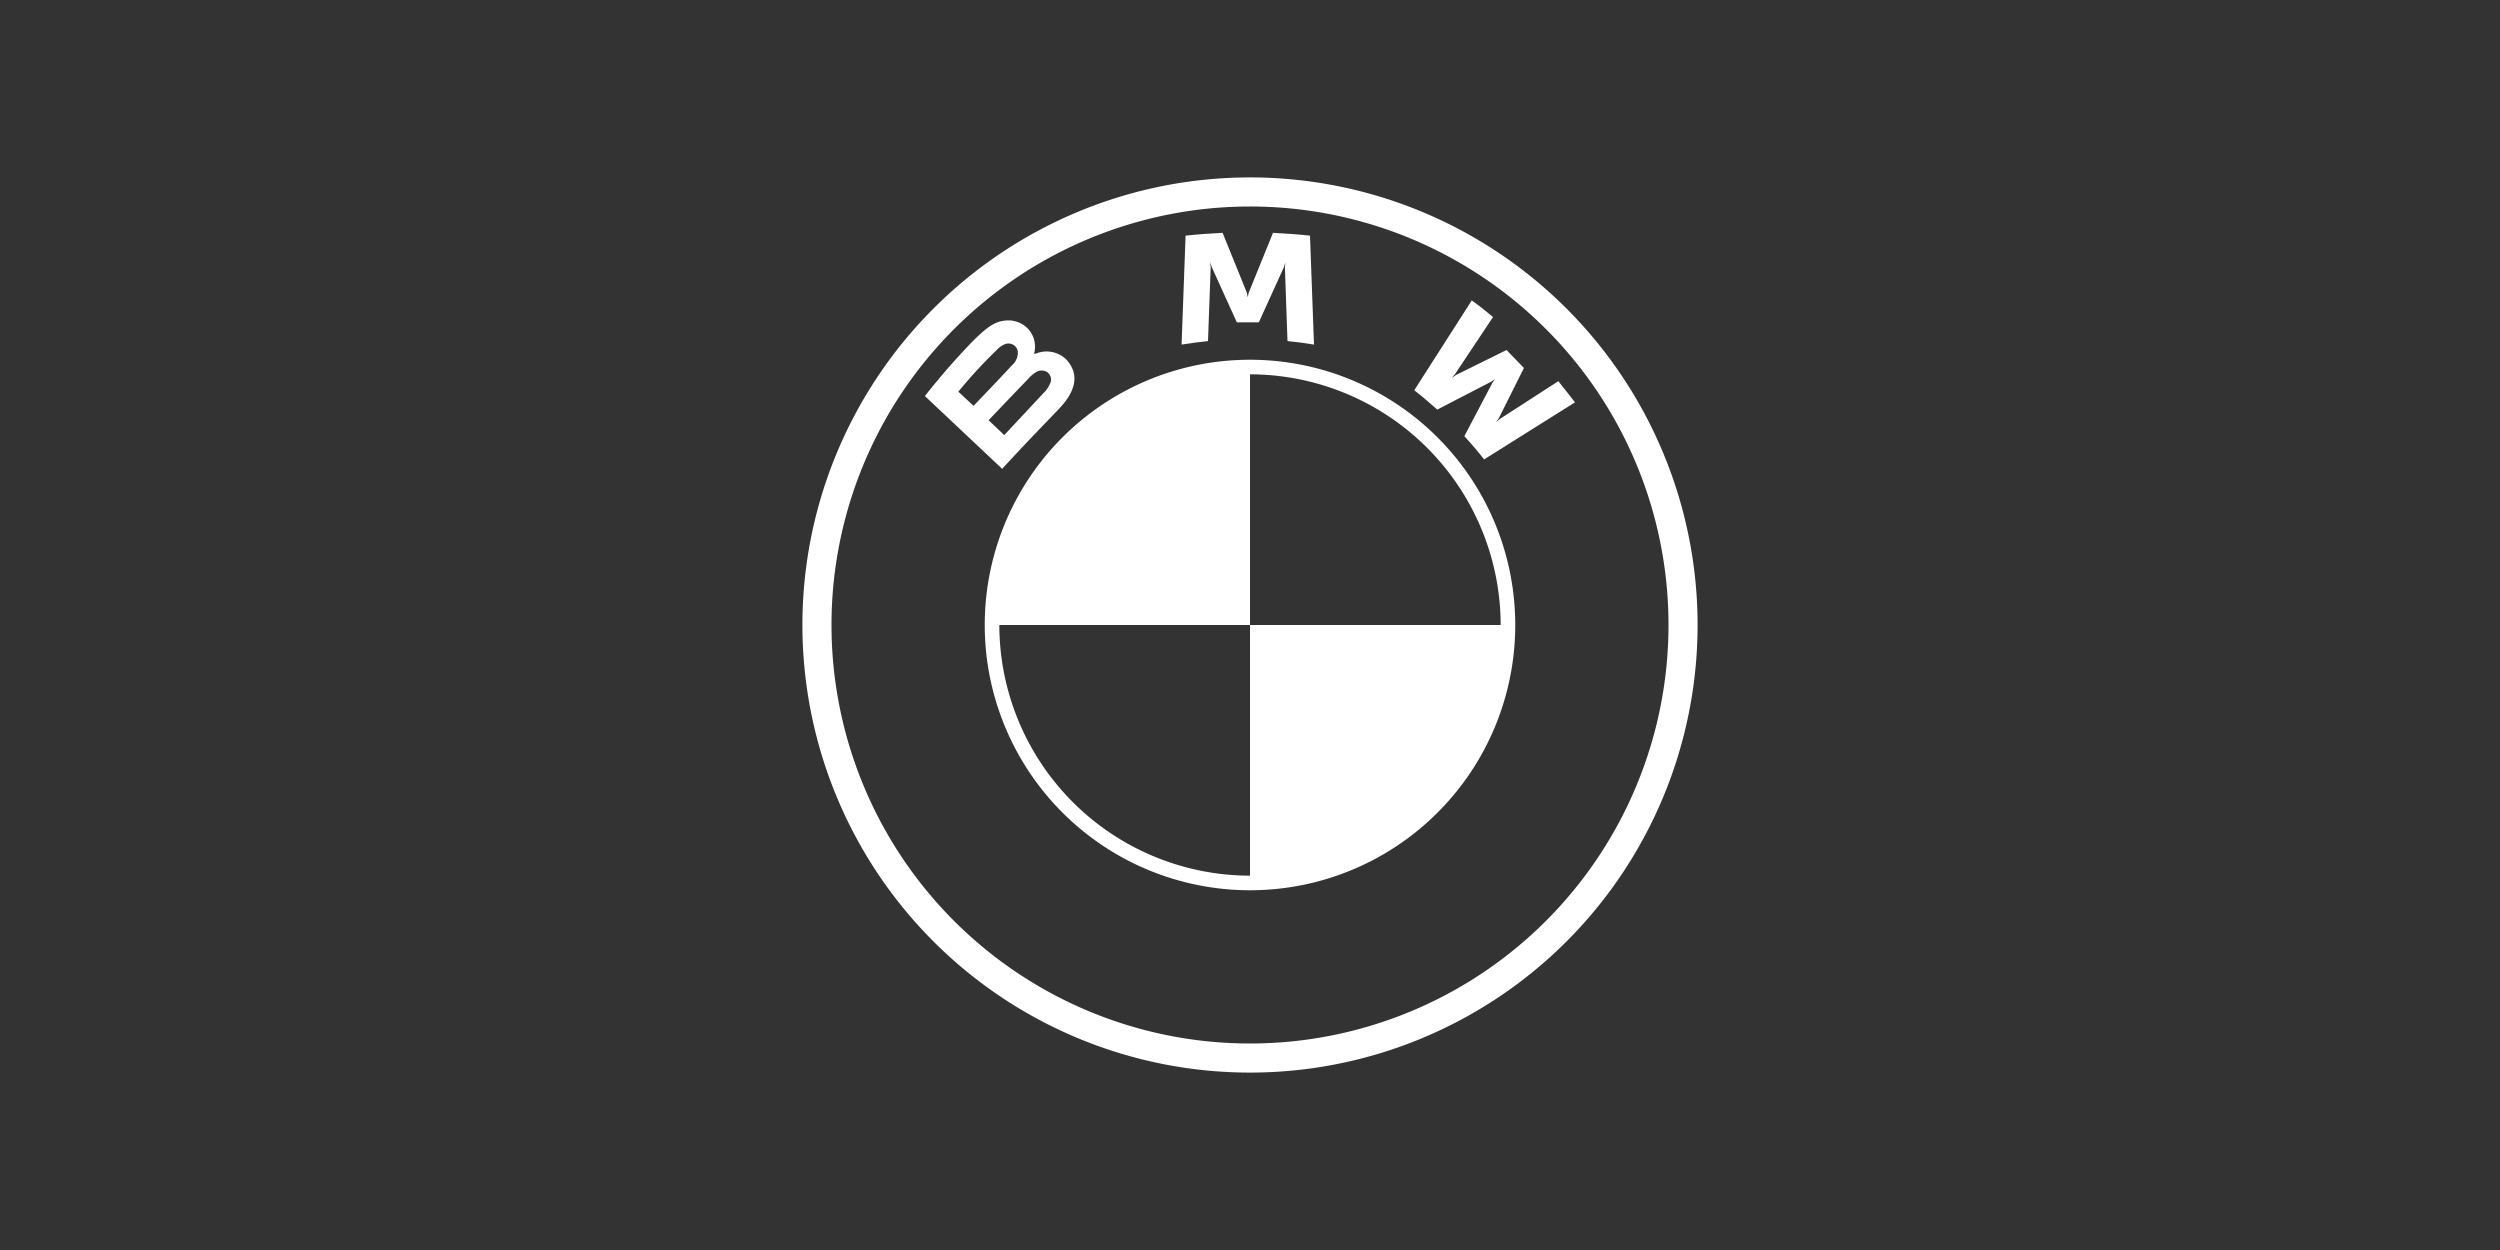
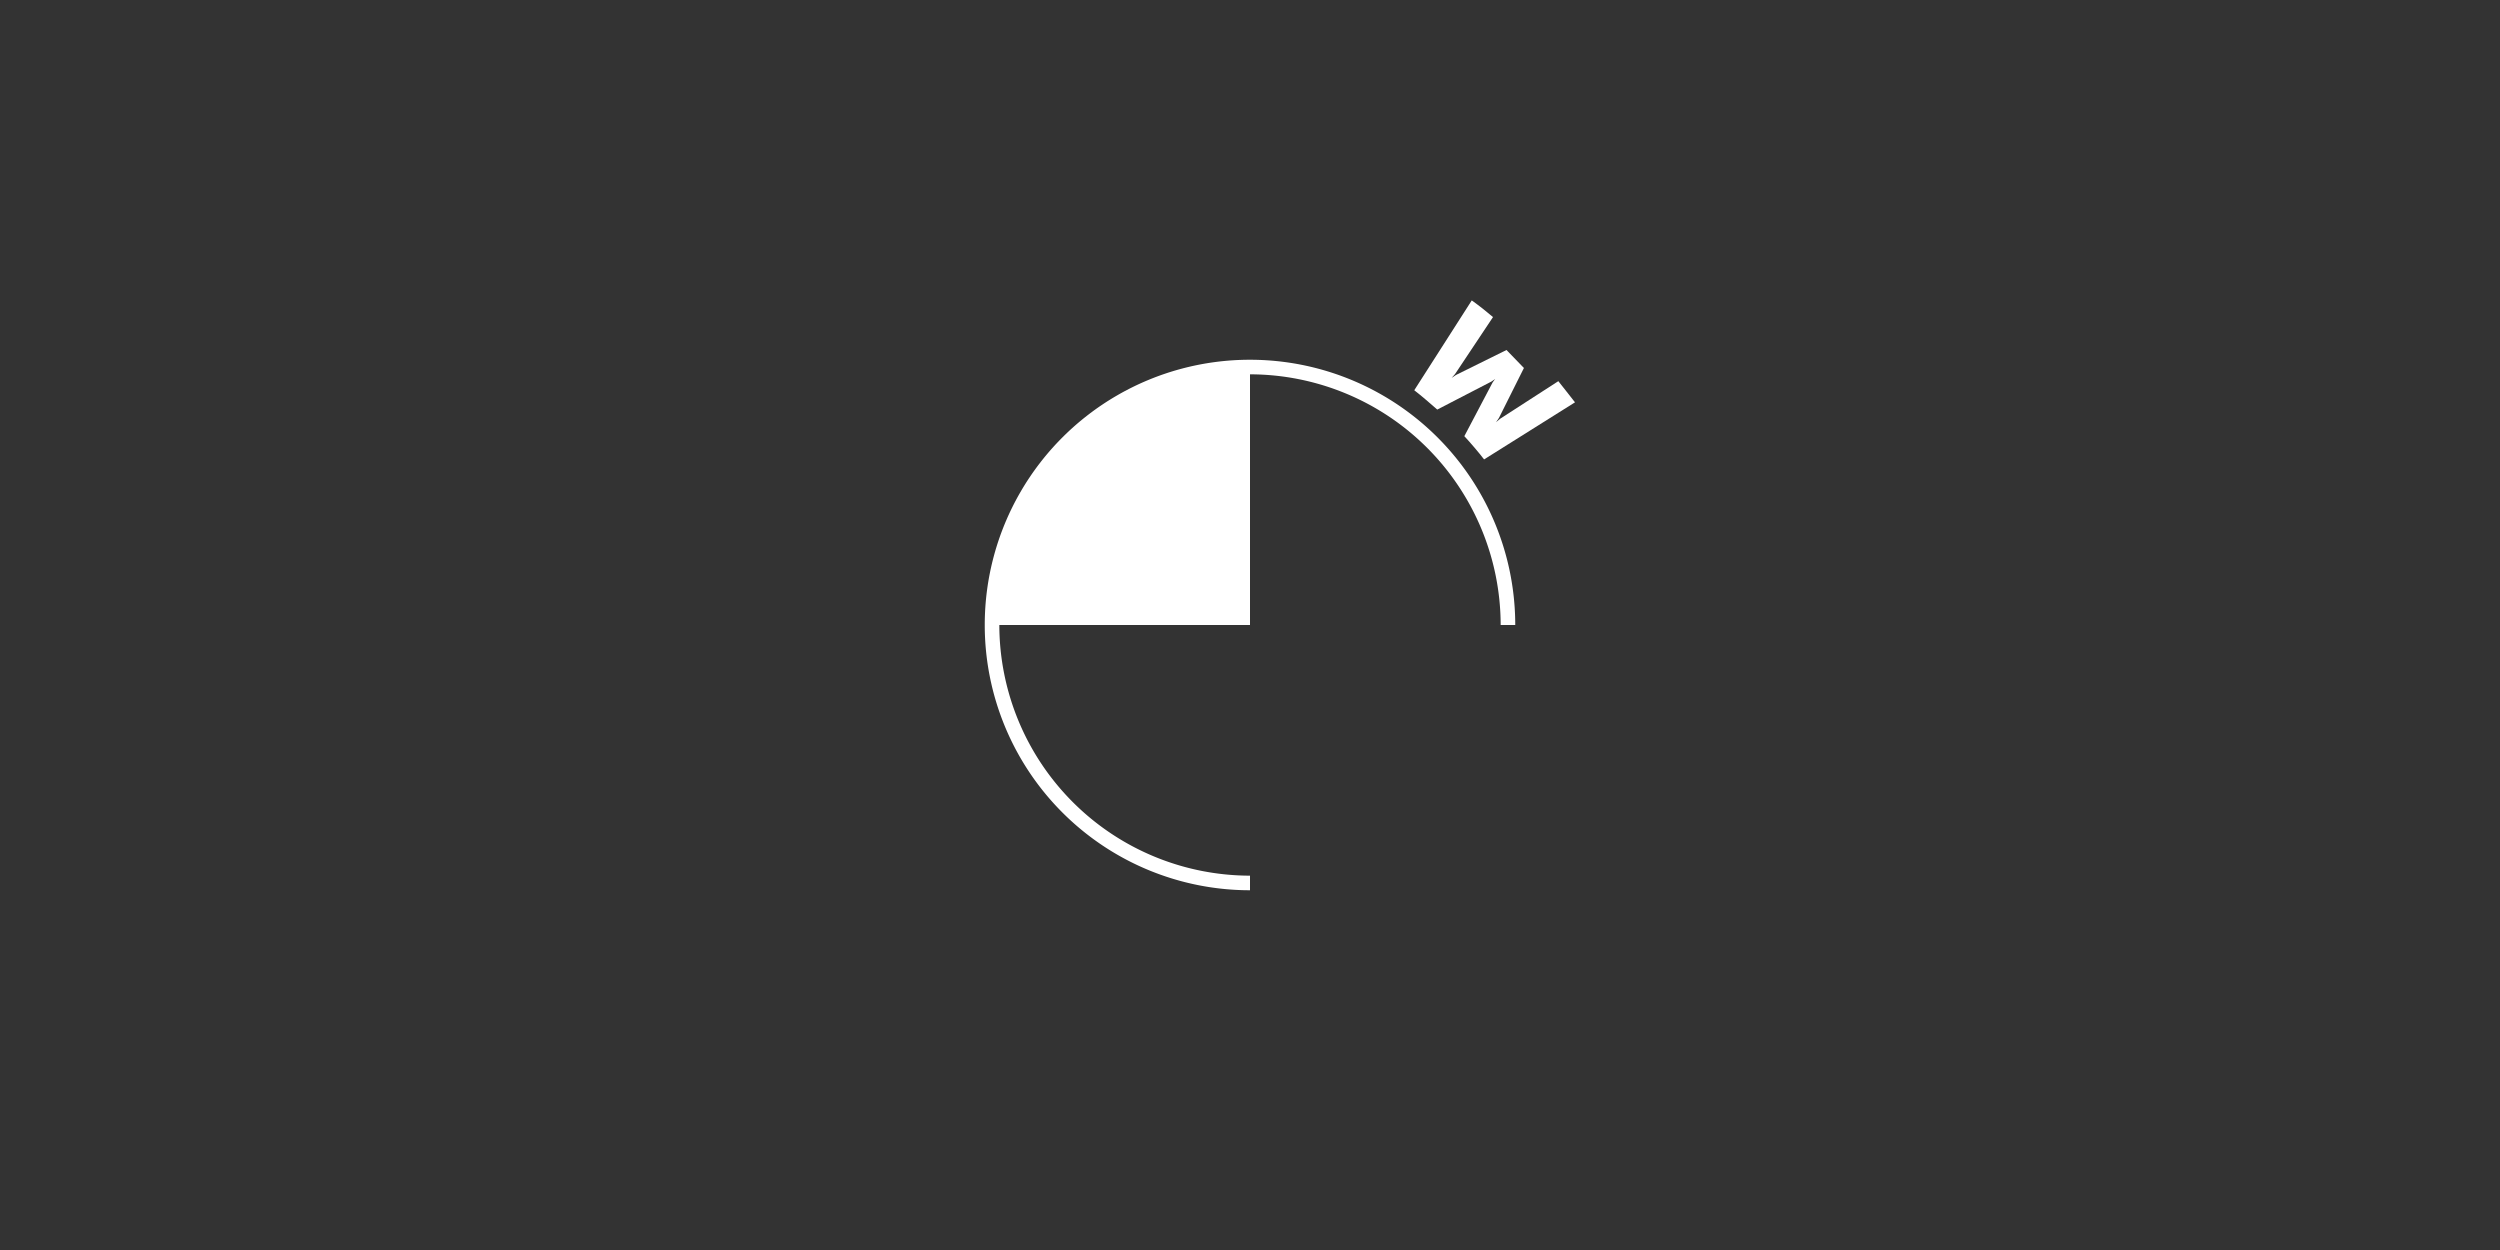
<svg xmlns="http://www.w3.org/2000/svg" viewBox="0 0 300 150">
  <rect x="0" y="0" width="300" height="150" fill="#333333" stroke="none" />
  <defs>
    <style>.cls-1{fill:#fff;}.cls-2{fill:none;}</style>
  </defs>
  <g id="Layer_2" data-name="Layer 2">
    <g id="Layer_1-2" data-name="Layer 1">
      <g id="BMW-logo-grey-fallback-53px">
        <g id="BMW-logo">
          <g id="BMW-logo-fallback">
            <g id="BMW_Grey-Colour_RGB-2" data-name="BMW Grey-Colour RGB-2">
              <g id="BMW_Grey-Colour_RGB" data-name="BMW Grey-Colour RGB">
-                 <path id="Shape" class="cls-1" d="M150,21.29A53.71,53.71,0,1,0,203.71,75,53.71,53.71,0,0,0,150,21.29ZM200.22,75A50.22,50.22,0,1,1,150,24.78,50.21,50.21,0,0,1,200.22,75Z" />
                <path id="Shape-2" class="cls-1" d="M150,43.17v1.75h0A30.12,30.12,0,0,1,180.08,75h1.75A31.83,31.83,0,0,0,150,43.17h0m0,61.91A30.12,30.12,0,0,1,119.92,75h-1.75A31.83,31.83,0,0,0,150,106.83" />
                <g id="Group">
                  <path id="W" class="cls-1" d="M175.72,52.34c.72.77,1.77,2,2.37,2.79L189,48.28c-.54-.71-1.41-1.78-2-2.54L180,50.26l-.48.41.35-.51,3-6L180.78,42l-6.07,3-.51.35.41-.47,4.55-6.83c-.8-.68-1.57-1.3-2.55-2l-6.9,10.78c.87.67,2,1.65,2.76,2.32L179,45.77l.42-.3-.3.41Z" />
-                   <path id="M" class="cls-1" d="M151.06,38.68l3-6.6.18-.59-.05.61.31,8.83c1,.1,2.12.24,3.18.42l-.48-13.07c-1.49-.16-3-.27-4.44-.34l-2.92,7.2-.11.54-.1-.54-2.92-7.2c-1.48.07-3,.18-4.44.34l-.48,13.07c1.06-.17,2.14-.31,3.17-.42l.32-8.83-.05-.62.19.59,3,6.61Z" />
-                   <path id="B_22d" data-name="B 22d" class="cls-1" d="M127.05,49.09c1.72-1.79,2.69-3.87,1-5.85a3.38,3.38,0,0,0-3.81-.78l-.13,0,0-.11A3.12,3.12,0,0,0,123,39.13a3.26,3.26,0,0,0-2.39-.66c-1.61.16-2.86,1.26-6.23,5-1,1.12-2.5,2.9-3.39,4.06l9.27,8.73C123.37,52.88,124.63,51.62,127.05,49.09ZM115,47a59.24,59.24,0,0,1,4.75-5.14,2.42,2.42,0,0,1,1-.61,1.15,1.15,0,0,1,1.38.87,2,2,0,0,1-.69,1.71c-1,1.1-4.61,4.87-4.61,4.87Zm3.63,3.43s3.53-3.71,4.68-4.89a4.38,4.38,0,0,1,1.06-.91,1.24,1.24,0,0,1,1.25,0,1.09,1.09,0,0,1,.48,1.16,3.49,3.49,0,0,1-.92,1.42l-4.67,5Z" />
                </g>
                <path id="Path" class="cls-1" d="M150,43.17V75H118.17A31.82,31.82,0,0,1,150,43.17Z" />
-                 <path id="Path-2" class="cls-1" d="M181.83,75A31.82,31.82,0,0,1,150,106.83h0V75Z" />
              </g>
            </g>
          </g>
        </g>
      </g>
-       <rect class="cls-2" width="300" height="150" />
    </g>
  </g>
</svg>